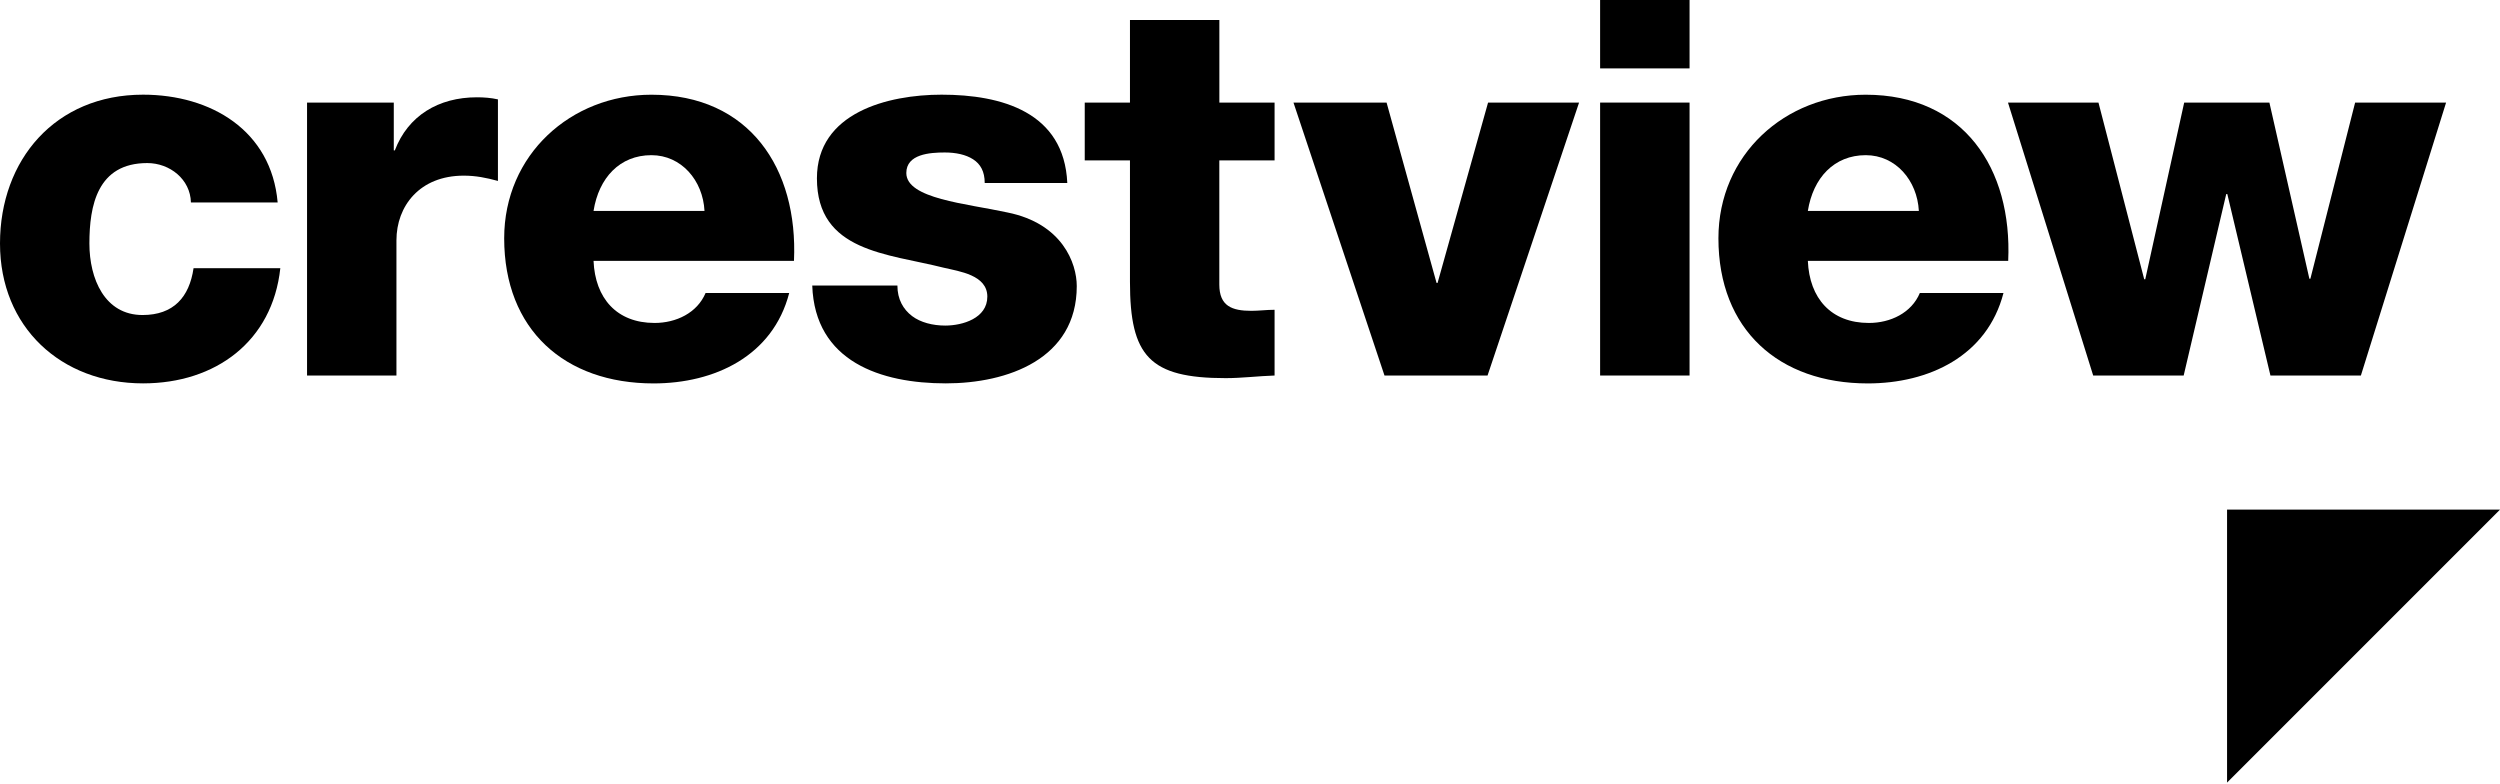
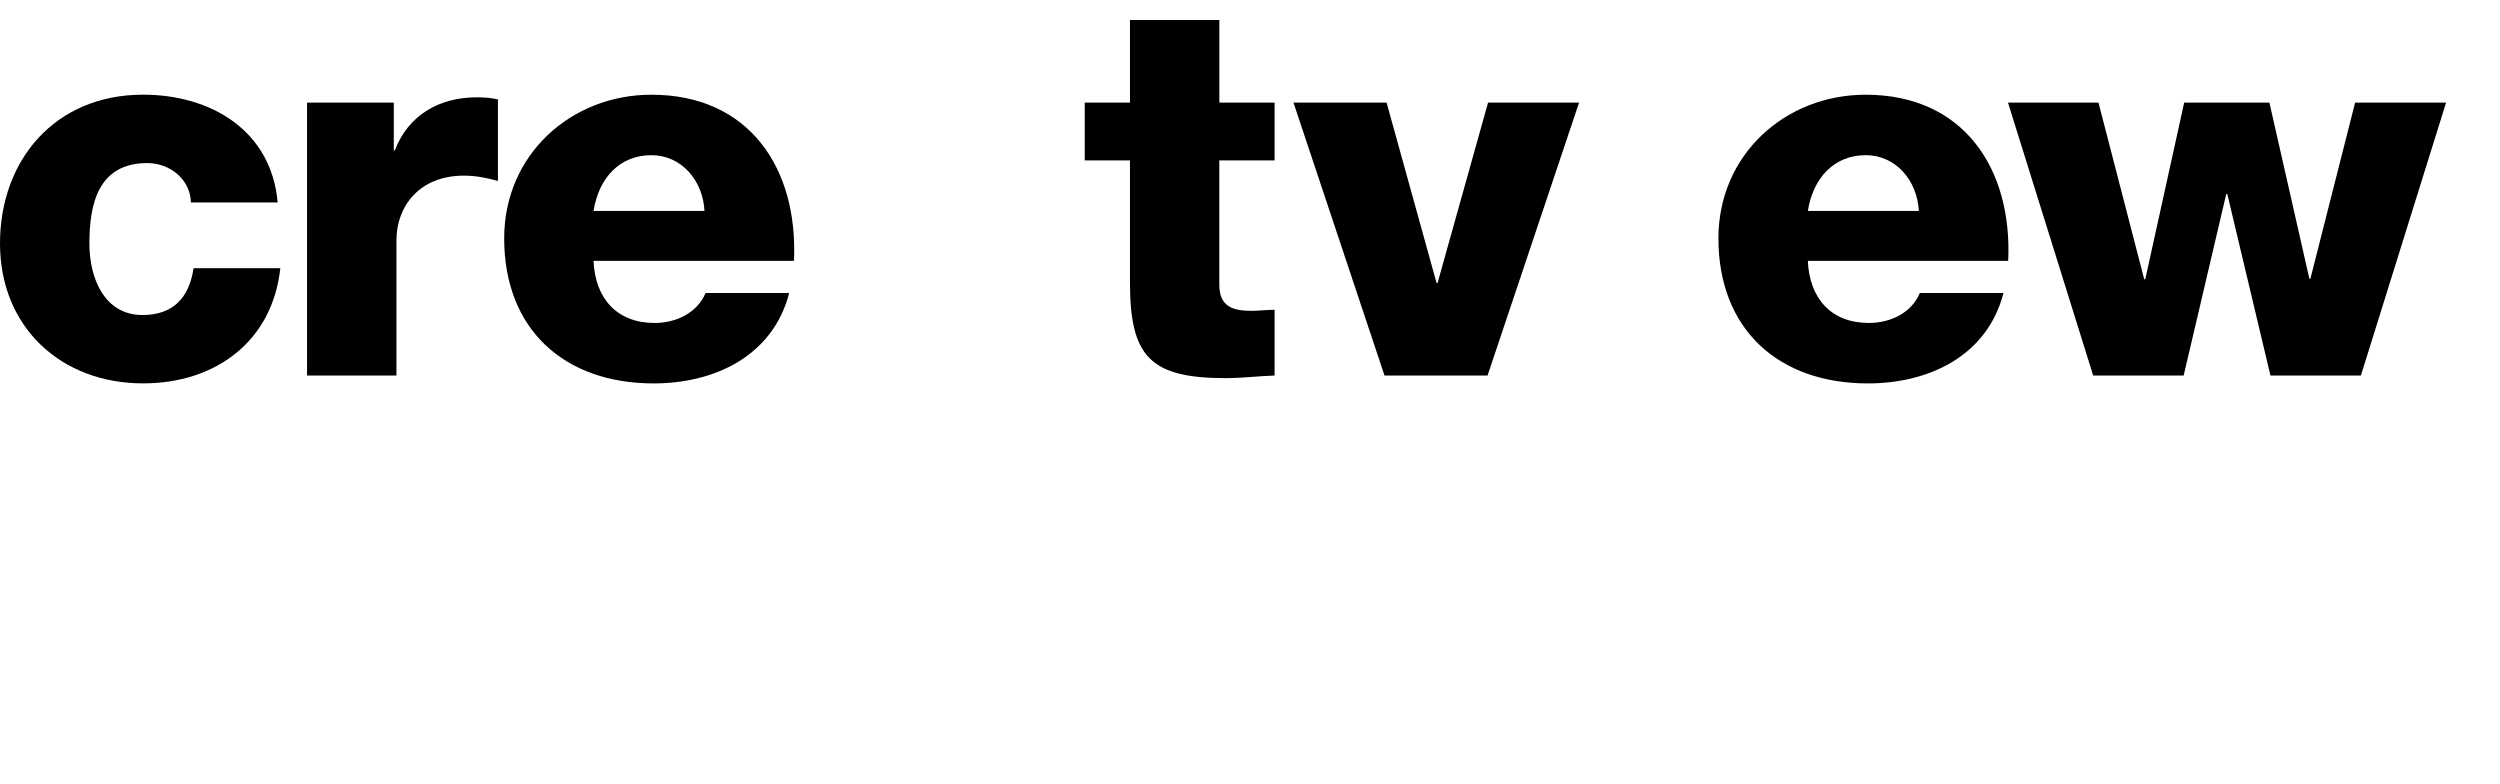
<svg xmlns="http://www.w3.org/2000/svg" width="220" height="69" viewBox="0 0 220 69" fill="none">
  <path d="M16.801 17.819C16.755 15.783 14.95 14.35 12.96 14.35C8.562 14.35 7.867 18.099 7.867 21.43C7.867 24.53 9.211 27.722 12.542 27.722C15.273 27.722 16.66 26.147 17.032 23.604H24.668C23.973 30.038 18.976 33.737 12.591 33.737C5.37 33.737 0 28.789 0 21.43C0 14.07 4.859 8.331 12.588 8.331C18.557 8.331 23.881 11.477 24.434 17.819H16.798H16.801Z" fill="black" />
  <path d="M27.017 9.027H34.653V13.237H34.745C35.902 10.183 38.587 8.562 41.967 8.562C42.57 8.562 43.215 8.608 43.818 8.746V15.922C42.8 15.645 41.874 15.457 40.81 15.457C36.923 15.457 34.887 18.142 34.887 21.15V33.046H27.02V9.027H27.017Z" fill="black" />
  <path d="M61.996 18.56C61.858 15.876 59.961 13.655 57.322 13.655C54.545 13.655 52.693 15.645 52.232 18.56H61.996ZM52.232 22.958C52.37 26.243 54.268 28.42 57.602 28.42C59.499 28.42 61.351 27.541 62.092 25.782H69.451C68.015 31.336 62.879 33.741 57.513 33.741C49.692 33.741 44.368 29.02 44.368 20.969C44.368 13.609 50.245 8.335 57.328 8.335C65.936 8.335 70.242 14.815 69.87 22.958H52.235H52.232Z" fill="black" />
-   <path d="M78.972 25.133C78.972 26.335 79.48 27.218 80.267 27.817C81.008 28.374 82.072 28.651 83.182 28.651C84.708 28.651 86.885 28.005 86.885 26.104C86.885 24.204 84.431 23.884 83.044 23.558C78.093 22.306 71.889 22.168 71.889 15.691C71.889 9.906 78.139 8.331 82.859 8.331C88.137 8.331 93.642 9.857 93.922 16.106H86.655C86.655 15.088 86.282 14.439 85.637 14.021C84.988 13.602 84.108 13.418 83.136 13.418C81.841 13.418 79.756 13.556 79.756 15.223C79.756 17.493 85.034 17.908 88.644 18.695C93.504 19.667 94.755 23.186 94.755 25.175C94.755 31.606 88.644 33.737 83.232 33.737C77.539 33.737 71.708 31.84 71.478 25.129H78.975L78.972 25.133Z" fill="black" />
  <path d="M112.159 14.116H107.3V25.04C107.3 26.938 108.414 27.353 110.124 27.353C110.776 27.353 111.468 27.261 112.163 27.261V33.046C110.73 33.092 109.293 33.276 107.86 33.276C101.15 33.276 99.437 31.333 99.437 24.806V14.116H95.457V9.027H99.437V1.759H107.304V9.027H112.163V14.116H112.159Z" fill="black" />
  <path d="M130.904 33.046H121.835L113.826 9.027H122.019L126.417 24.899H126.506L130.95 9.027H138.959L130.904 33.046Z" fill="black" />
-   <path d="M140.81 9.027H148.681V33.046H140.81V9.027ZM148.681 6.019H140.81V0H148.681V6.019Z" fill="black" />
  <path d="M168.859 18.56C168.717 15.876 166.823 13.655 164.184 13.655C161.407 13.655 159.555 15.645 159.091 18.56H168.859ZM159.091 22.958C159.229 26.243 161.127 28.42 164.461 28.42C166.358 28.42 168.21 27.541 168.947 25.782H176.307C174.871 31.336 169.735 33.741 164.365 33.741C156.544 33.741 151.221 29.02 151.221 20.969C151.221 13.609 157.098 8.335 164.181 8.335C172.789 8.335 177.091 14.815 176.722 22.958H159.087H159.091Z" fill="black" />
  <path d="M207.758 33.046H199.799L196.004 17.078H195.908L192.163 33.046H184.2L176.702 9.027H184.665L188.691 24.576H188.783L192.209 9.027H199.707L203.225 24.53H203.314L207.251 9.027H215.256L207.758 33.046Z" fill="black" />
-   <path d="M195.981 68.868L220 44.846H195.981V68.868Z" fill="black" />
</svg>